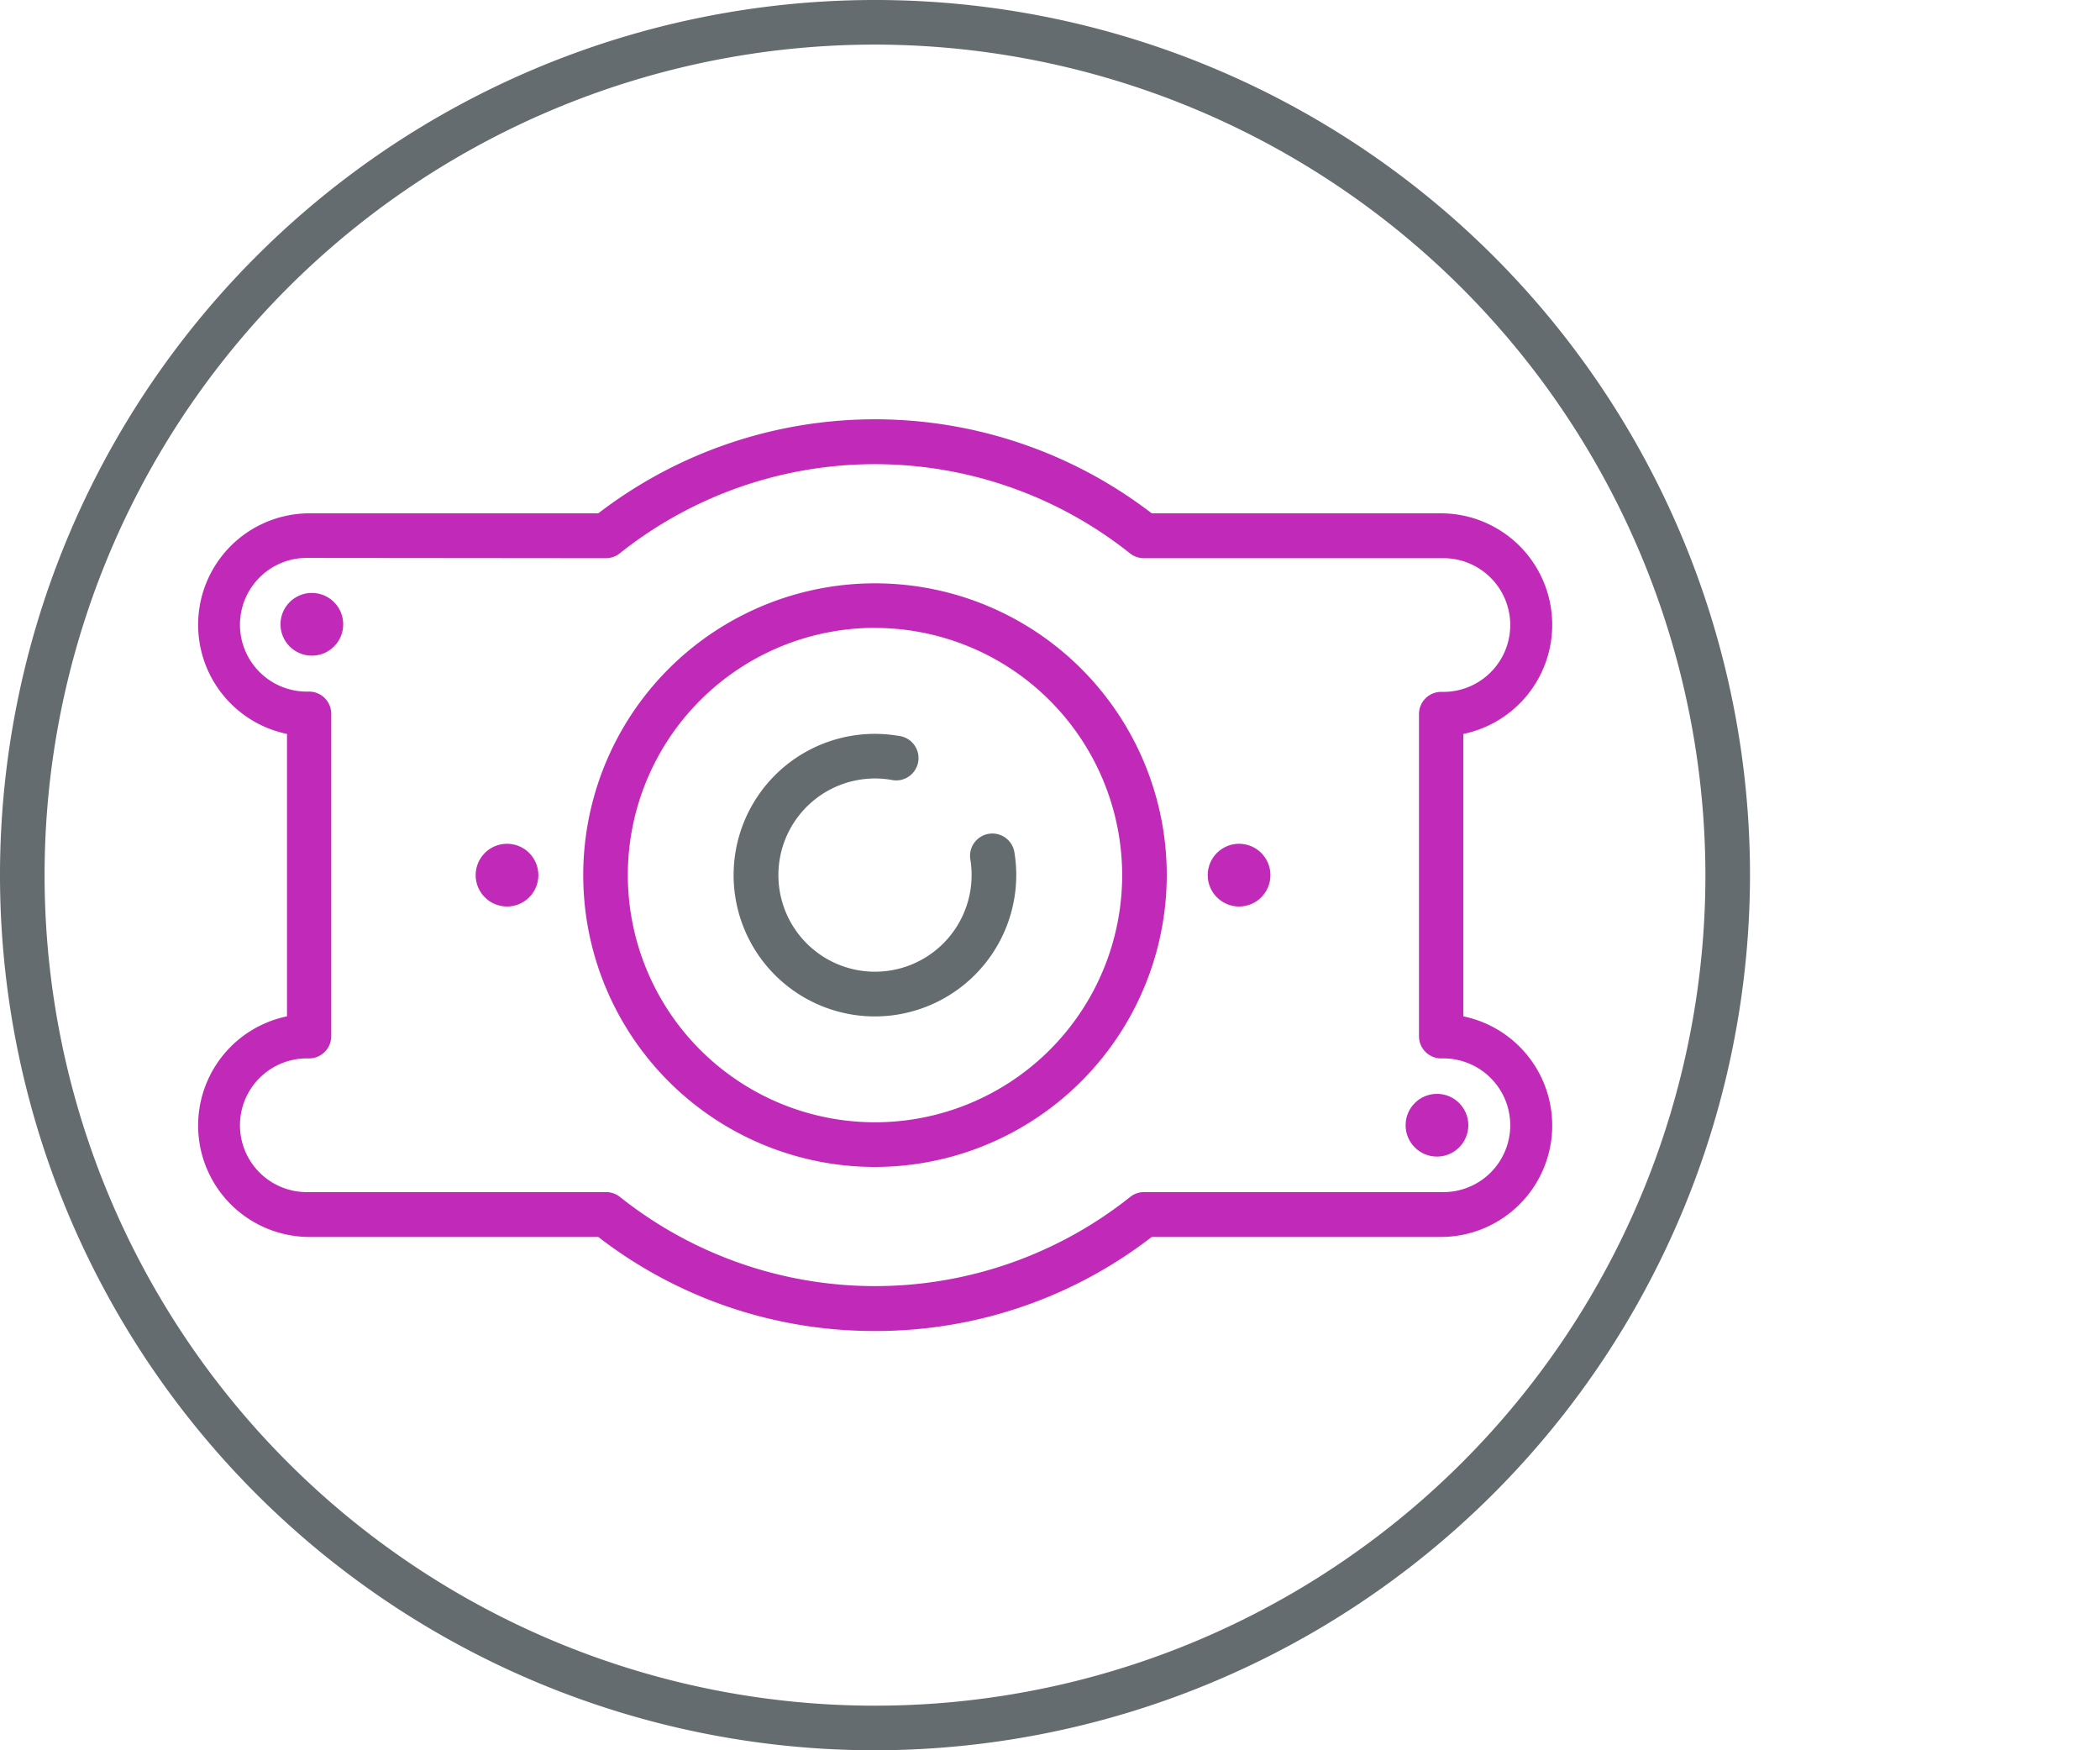
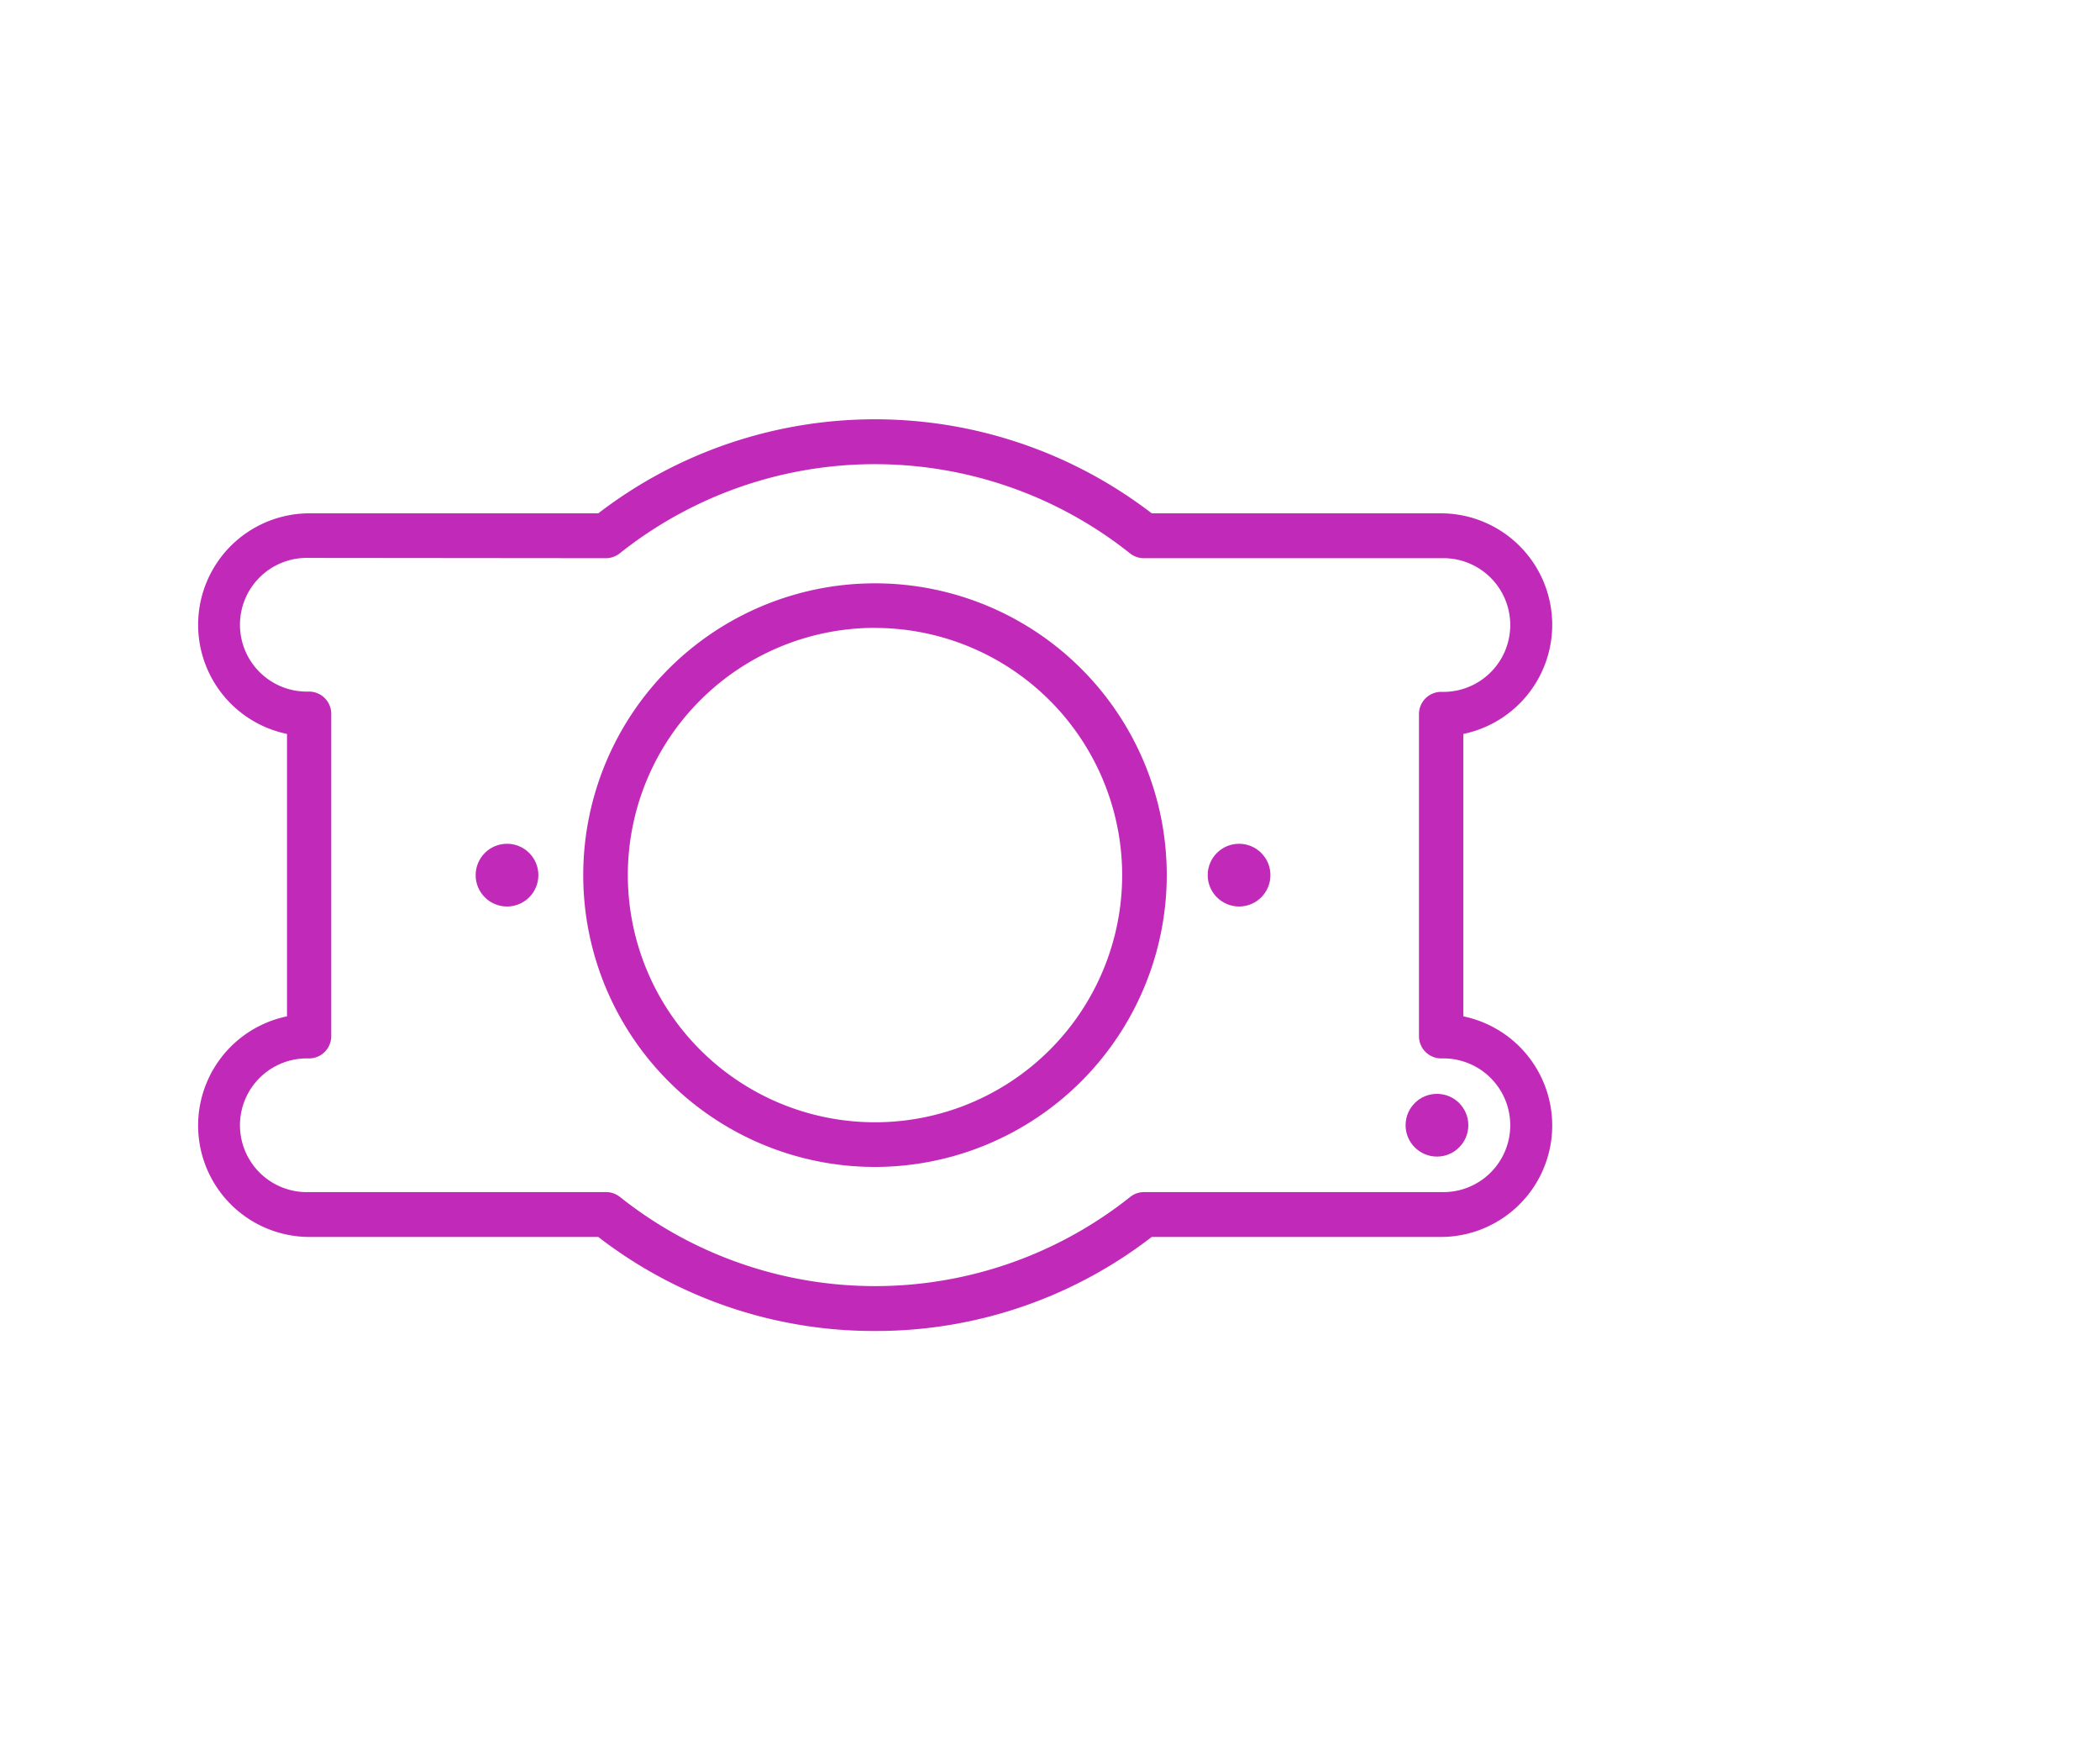
<svg xmlns="http://www.w3.org/2000/svg" id="Layer_1" data-name="Layer 1" viewBox="0 0 300 250">
  <defs>
    <style>.cls-1{fill:#c129b9;}.cls-2{fill:#646c6f;}</style>
  </defs>
-   <circle class="cls-1" cx="44.55" cy="89.17" r="4.48" />
  <circle class="cls-1" cx="205.28" cy="160.72" r="4.48" />
  <circle class="cls-1" cx="72.43" cy="125" r="4.48" />
  <circle class="cls-1" cx="177.01" cy="125" r="4.48" />
  <path class="cls-1" d="M125,166.68A41.68,41.68,0,1,1,166.68,125,41.73,41.73,0,0,1,125,166.68Zm0-77A35.31,35.31,0,1,0,160.31,125,35.35,35.35,0,0,0,125,89.69Z" />
  <path class="cls-1" d="M125,190.11a64.36,64.36,0,0,1-39.53-13.43H44.14A15.92,15.92,0,0,1,41,145.17V104.83a15.92,15.92,0,0,1,3.19-31.51H85.47a64.89,64.89,0,0,1,79.06,0h41.33a15.92,15.92,0,0,1,3.19,31.51v40.34a15.92,15.92,0,0,1-3.19,31.51H164.53A64.36,64.36,0,0,1,125,190.11ZM44.14,79.69a9.55,9.55,0,1,0,0,19.09A3.18,3.18,0,0,1,47.32,102V148a3.18,3.18,0,0,1-3.18,3.18,9.55,9.55,0,1,0,0,19.09H86.56a3.21,3.21,0,0,1,2,.69,58.51,58.51,0,0,0,72.9,0,3.2,3.2,0,0,1,2-.69h42.43a9.55,9.55,0,1,0,0-19.09,3.18,3.18,0,0,1-3.18-3.18V102a3.18,3.18,0,0,1,3.18-3.18,9.55,9.55,0,1,0,0-19.09H163.43a3.2,3.2,0,0,1-2-.69,58.51,58.51,0,0,0-72.9,0,3.21,3.21,0,0,1-2,.69Z" />
-   <path class="cls-2" d="M125,250A125,125,0,1,1,250,125,125.14,125.14,0,0,1,125,250ZM125,6.37A118.63,118.63,0,1,0,243.63,125,118.77,118.77,0,0,0,125,6.37Z" />
-   <path class="cls-2" d="M125,145.18a20.18,20.18,0,1,1,3.39-40.07,3.19,3.19,0,1,1-1.07,6.28A13.8,13.8,0,1,0,138.8,125a13.38,13.38,0,0,0-.2-2.37,3.19,3.19,0,0,1,6.28-1.08,19.84,19.84,0,0,1,.3,3.45A20.21,20.21,0,0,1,125,145.18Z" />
</svg>